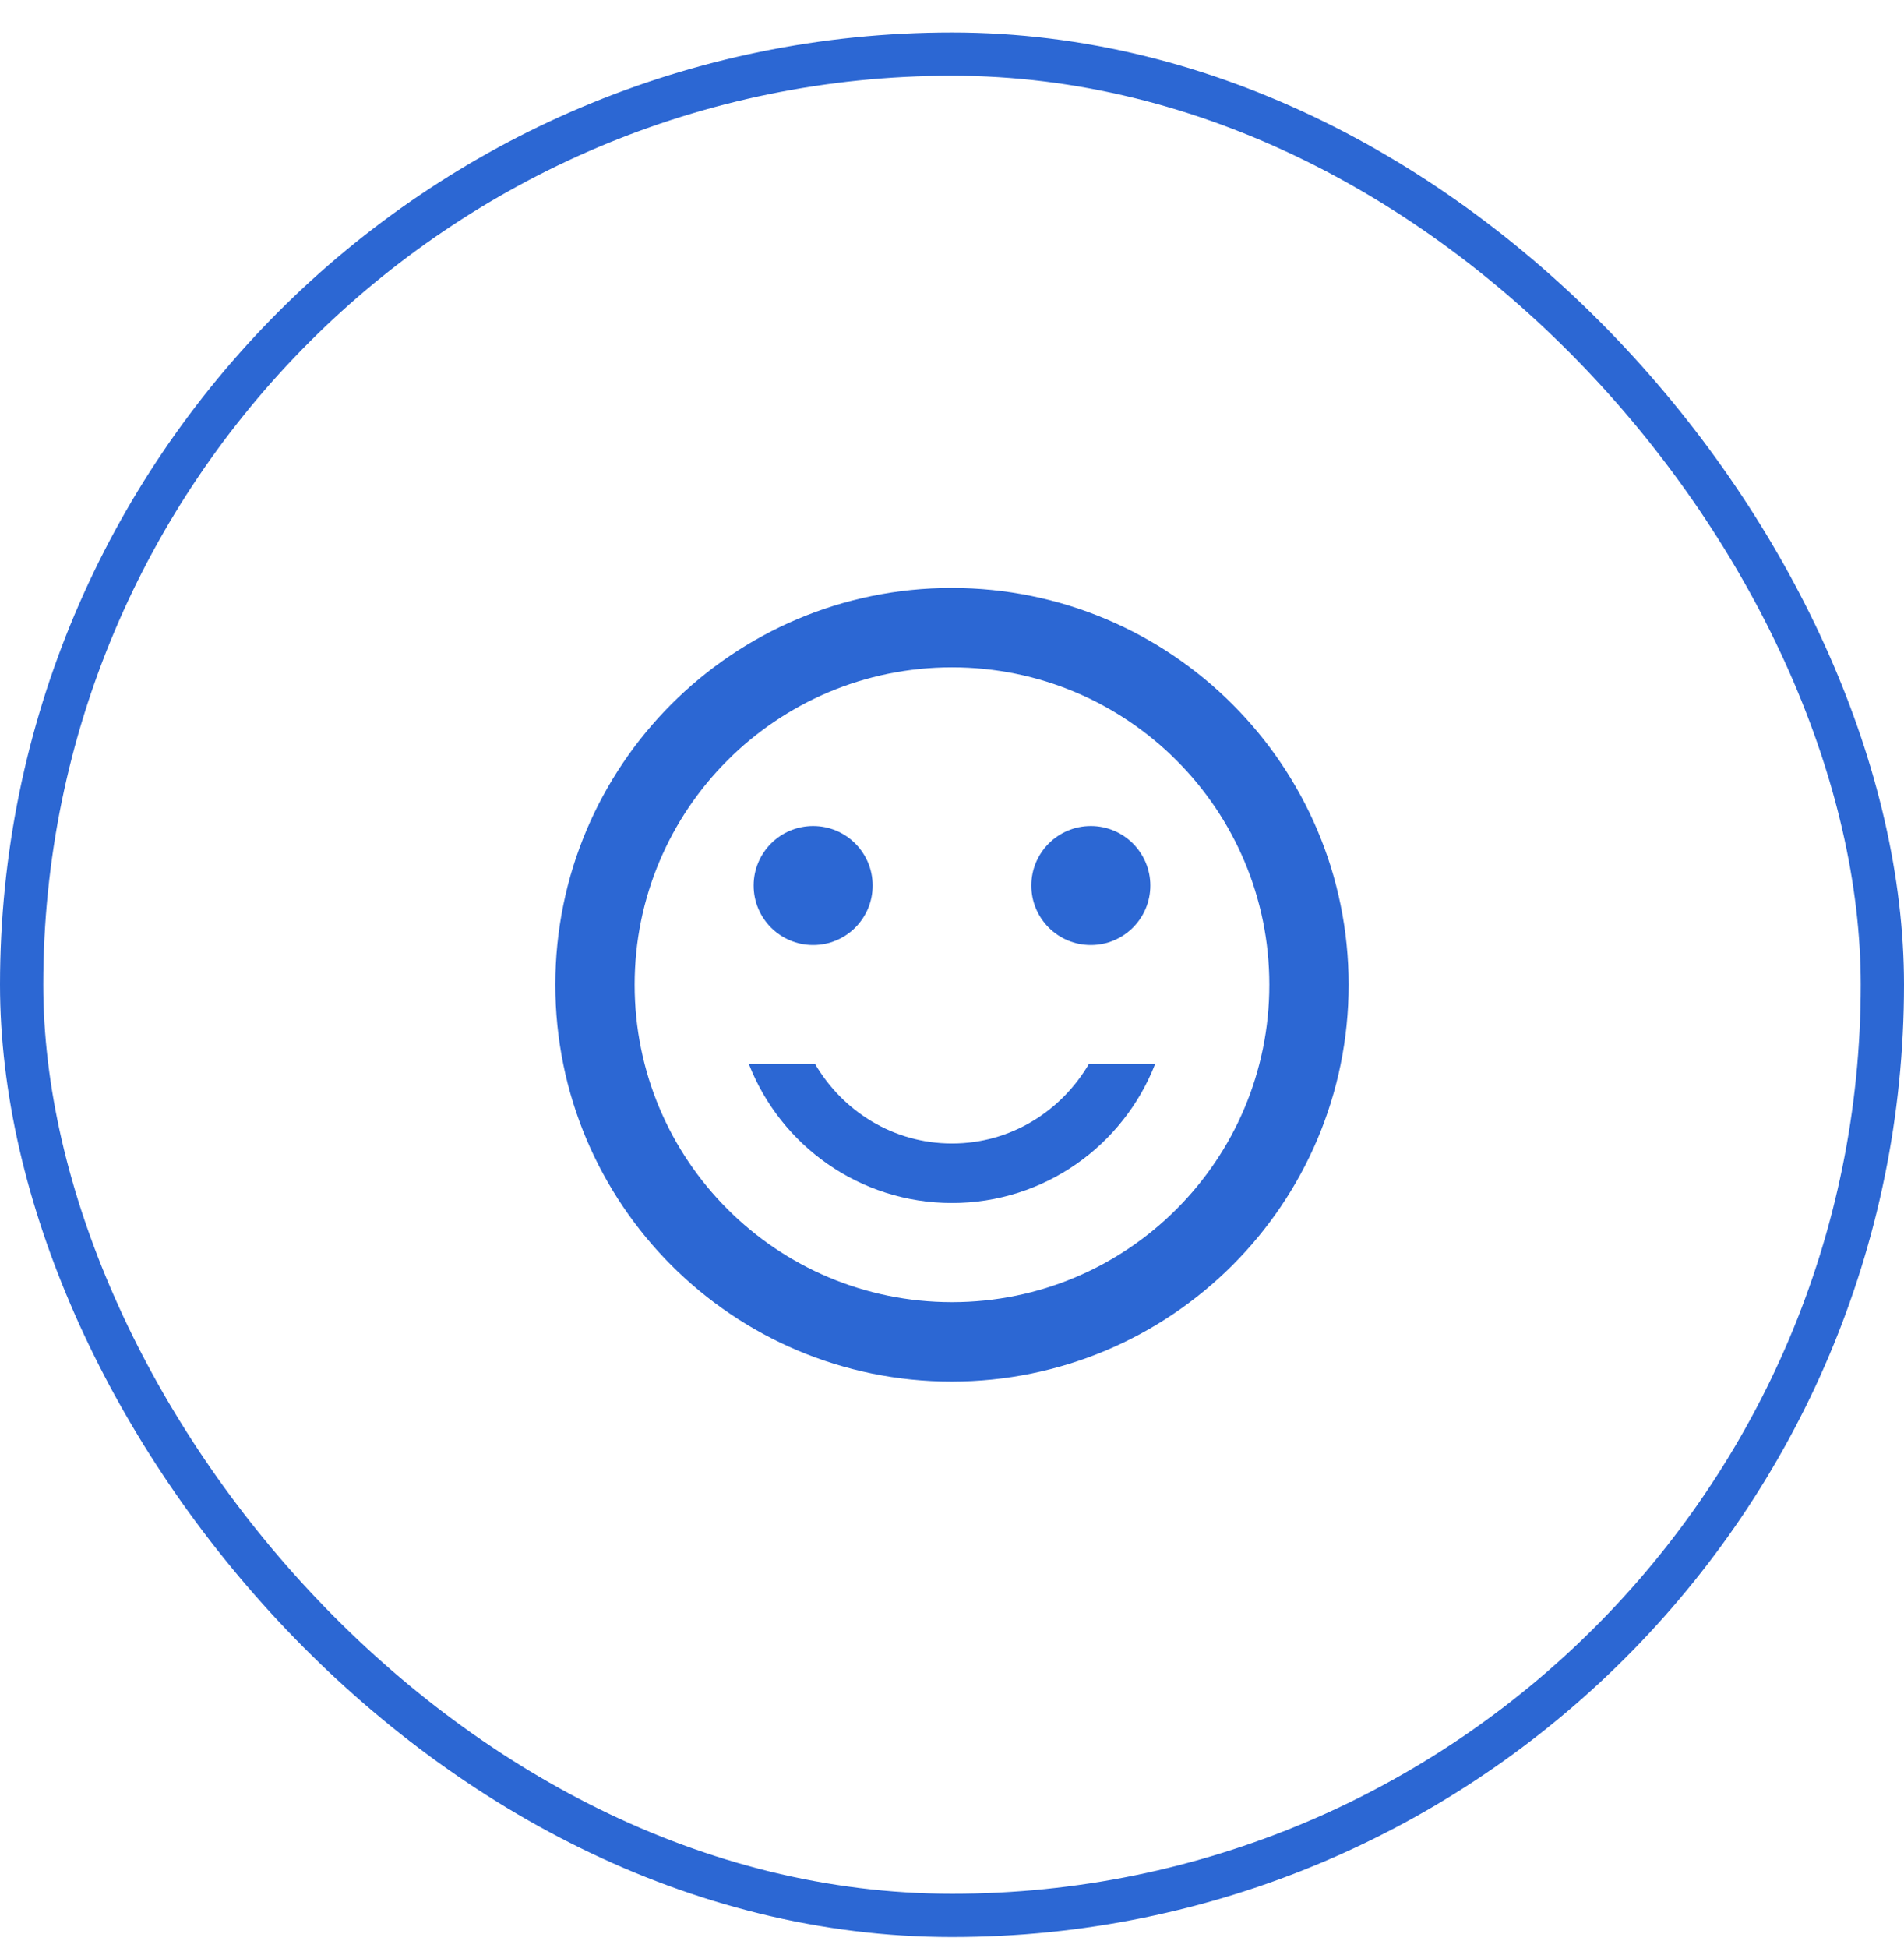
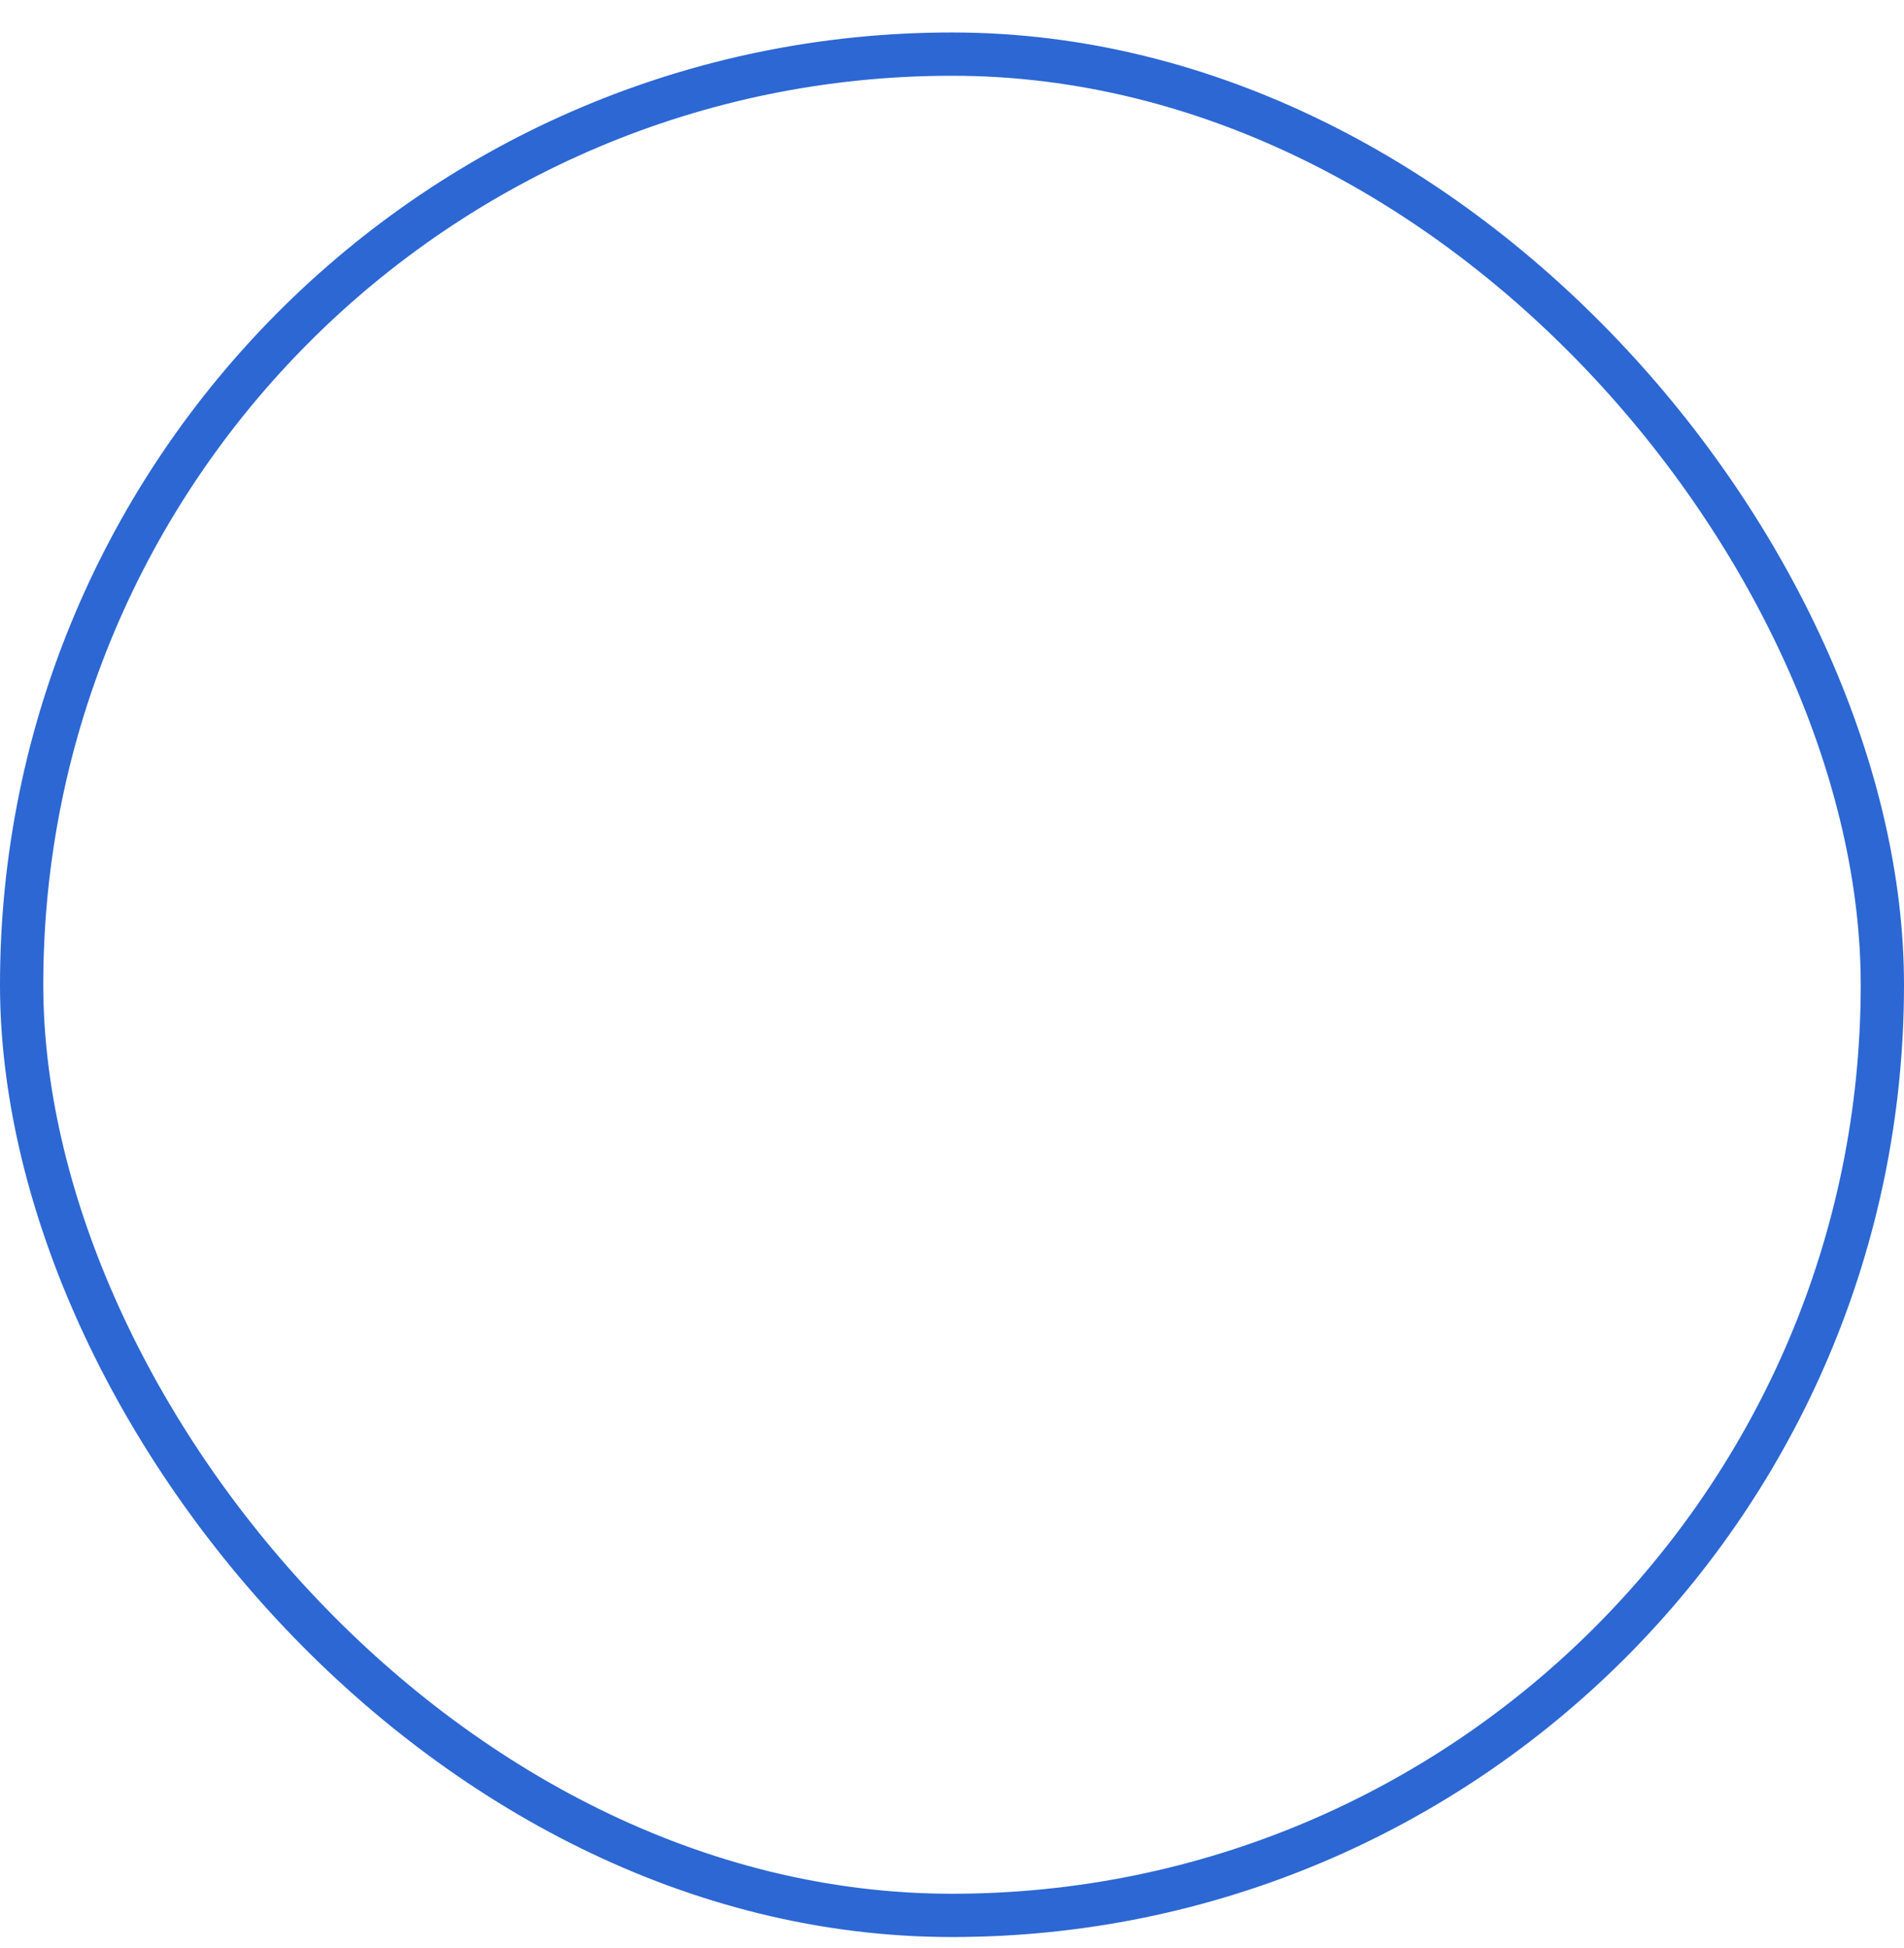
<svg xmlns="http://www.w3.org/2000/svg" width="44" height="45" viewBox="0 0 44 45" fill="none">
  <g clip-path="url(#clip0_1388_17629)">
-     <path d="M25.208 21.833C25.967 21.833 26.583 21.218 26.583 20.458C26.583 19.699 25.967 19.083 25.208 19.083C24.449 19.083 23.833 19.699 23.833 20.458C23.833 21.218 24.449 21.833 25.208 21.833Z" fill="#2C67D3" />
-     <path d="M18.791 21.833C19.551 21.833 20.166 21.218 20.166 20.458C20.166 19.699 19.551 19.083 18.791 19.083C18.032 19.083 17.416 19.699 17.416 20.458C17.416 21.218 18.032 21.833 18.791 21.833Z" fill="#2C67D3" />
-     <path d="M22 26.417C20.643 26.417 19.479 25.674 18.837 24.583H17.306C18.04 26.462 19.864 27.792 22 27.792C24.136 27.792 25.96 26.462 26.693 24.583H25.162C24.52 25.674 23.356 26.417 22 26.417ZM21.991 13.583C16.93 13.583 12.833 17.69 12.833 22.75C12.833 27.81 16.93 31.917 21.991 31.917C27.06 31.917 31.166 27.81 31.166 22.75C31.166 17.69 27.06 13.583 21.991 13.583ZM22 30.083C17.948 30.083 14.666 26.802 14.666 22.75C14.666 18.698 17.948 15.417 22 15.417C26.051 15.417 29.333 18.698 29.333 22.75C29.333 26.802 26.051 30.083 22 30.083Z" fill="#2C67D3" />
+     <path d="M18.791 21.833C19.551 21.833 20.166 21.218 20.166 20.458C20.166 19.699 19.551 19.083 18.791 19.083C17.416 21.218 18.032 21.833 18.791 21.833Z" fill="#2C67D3" />
  </g>
  <rect x="0.5" y="1.25" width="43" height="43" rx="21.5" stroke="#2C67D3" />
  <defs>
    <clipPath id="clip0_1388_17629">
-       <rect width="22" height="44" fill="white" transform="translate(11 0.75)" />
-     </clipPath>
+       </clipPath>
  </defs>
</svg>